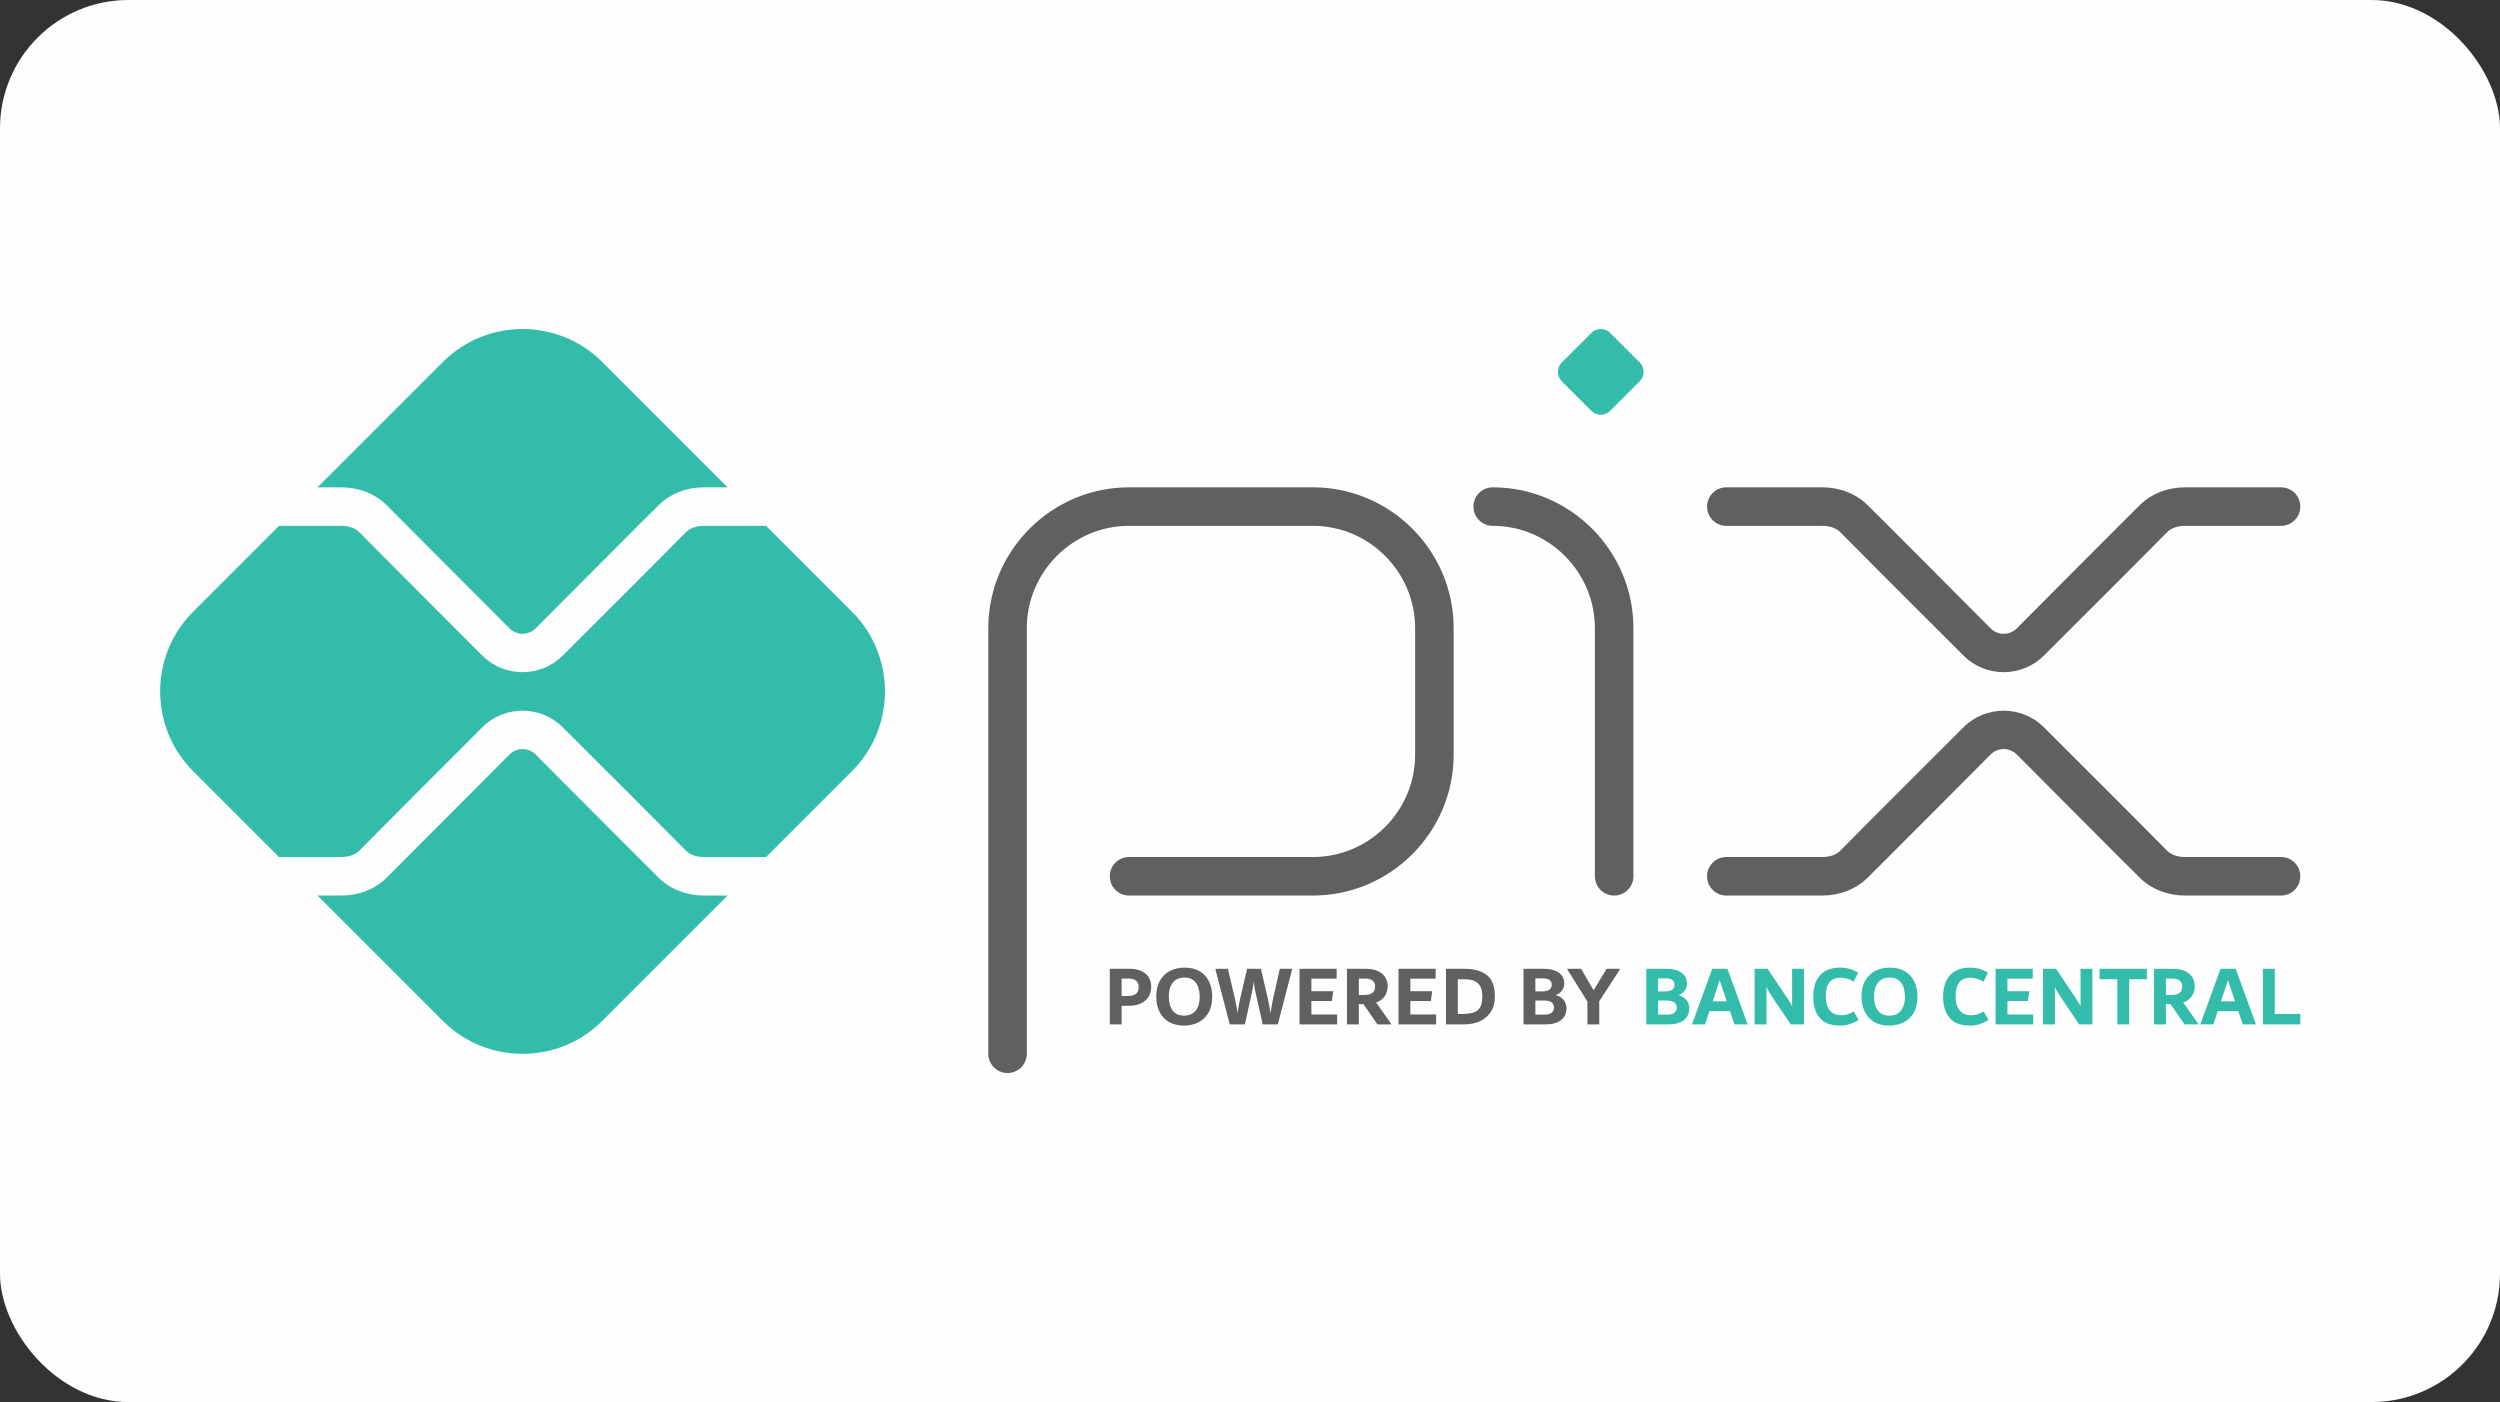
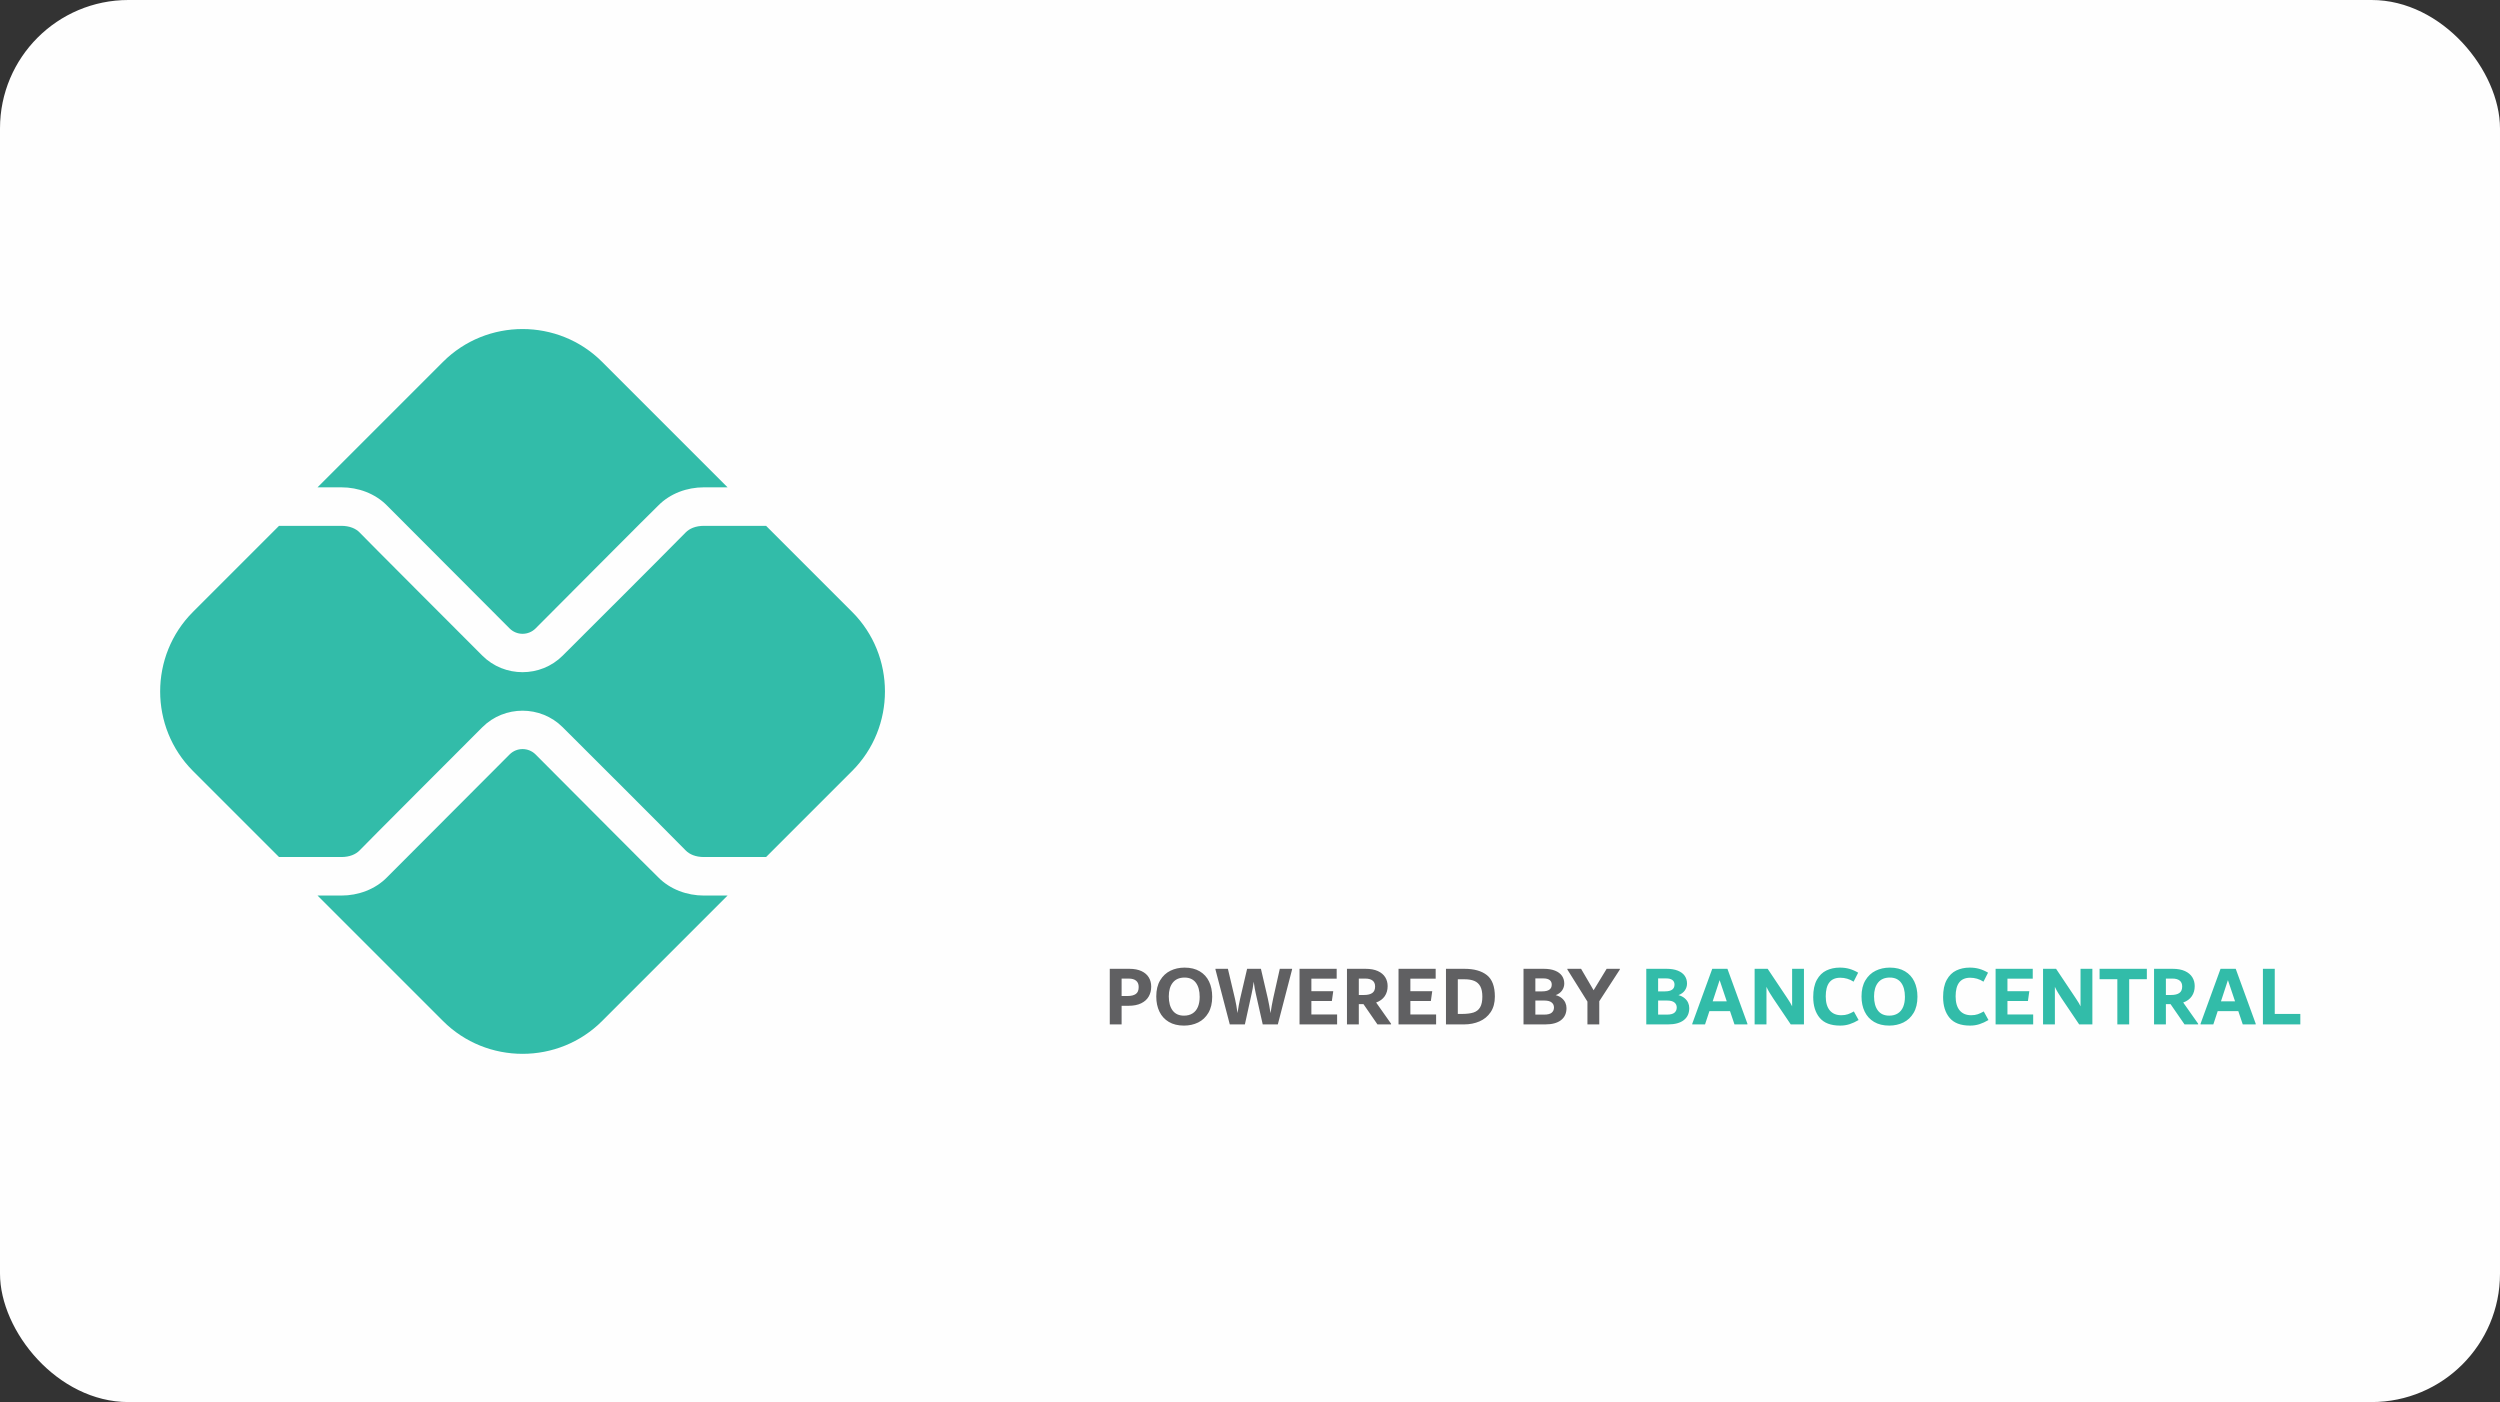
<svg xmlns="http://www.w3.org/2000/svg" id="a" viewBox="0 0 841.89 472.154">
  <rect x="0" y="0" width="841.89" height="472.154" fill="#333333" stroke="none" />
  <g id="b">
    <g id="c">
      <g>
        <rect width="841.89" height="472.154" rx="43.25" ry="43.25" style="fill:#fefefe;" />
        <path d="M64.984,206.06l28.979-28.979h20.997c1.336,0,2.587,.215,3.668,.635,.95,.37,1.79,.897,2.451,1.574,0,.117,37.392,37.538,41.363,41.508,3.71,3.709,8.617,5.562,13.531,5.562,4.899-.001,9.796-1.856,13.509-5.562,13.825-13.825,27.704-27.596,41.441-41.508,.661-.676,1.501-1.204,2.451-1.574,1.081-.42,2.332-.635,3.668-.635h20.945l28.979,28.979c14.732,14.732,14.732,38.838,0,53.57l-28.979,28.979h-20.945c-1.336,0-2.587-.214-3.668-.635-.95-.37-1.79-.897-2.451-1.574-13.736-13.912-27.616-27.683-41.441-41.508-3.713-3.706-8.61-5.561-13.509-5.562-4.915-.001-9.822,1.853-13.531,5.562-3.971,3.971-41.363,41.392-41.363,41.508-.661,.676-1.501,1.204-2.451,1.574-1.081,.42-2.332,.635-3.668,.635h-20.997l-28.979-28.979c-14.732-14.732-14.732-38.839,0-53.57Zm41.95-41.95l42.255-42.255c14.732-14.732,38.838-14.732,53.571,0l42.255,42.255h-7.974c-5.672,0-11.373,2.059-15.379,6.147-.069-.067-37.827,37.896-41.313,41.382-1.208,1.199-2.794,1.8-4.376,1.8-1.571,0-3.152-.604-4.361-1.812-3.836-3.836-41.266-41.376-41.273-41.37-4.005-4.088-9.707-6.147-15.379-6.147h-8.026Zm138.081,137.471l-42.255,42.255c-14.732,14.732-38.838,14.732-53.571,0l-42.255-42.255h8.026c5.672,0,11.374-2.059,15.379-6.147,.007,.007,37.437-37.534,41.273-41.37,1.209-1.208,2.79-1.812,4.361-1.812,1.582,0,3.168,.601,4.376,1.8,3.487,3.487,41.244,41.449,41.313,41.382,4.006,4.088,9.707,6.147,15.379,6.147h7.974Z" style="fill:#32bca9; fill-rule:evenodd;" />
        <g>
-           <path d="M688.264,220.798c-3.713,3.706-8.61,5.561-13.509,5.562-4.899-.001-9.796-1.856-13.509-5.562-13.825-13.825-27.704-27.596-41.44-41.508-.661-.676-1.501-1.204-2.451-1.574-1.08-.42-2.332-.635-3.668-.635h-32.339c-3.582,0-6.486-2.904-6.486-6.486,0-3.582,2.904-6.485,6.486-6.485h32.339c5.672,0,11.374,2.059,15.379,6.147,.069-.067,37.827,37.896,41.314,41.382,1.208,1.199,2.794,1.8,4.376,1.8,1.582,0,3.168-.601,4.376-1.8,3.487-3.487,41.244-41.449,41.313-41.382,4.006-4.088,9.707-6.147,15.379-6.147h32.34c3.582,0,6.485,2.904,6.485,6.485,0,3.582-2.904,6.486-6.485,6.486h-32.34c-1.336,0-2.587,.215-3.668,.635-.95,.37-1.79,.897-2.451,1.574-13.736,13.912-27.616,27.684-41.441,41.508h0Zm-185.594-43.716c-3.582,0-6.486-2.904-6.486-6.486,0-3.582,2.904-6.485,6.486-6.485,13.038,0,24.888,5.33,33.473,13.916,8.587,8.586,13.917,20.436,13.917,33.474v83.595c0,3.582-2.904,6.486-6.486,6.486s-6.486-2.904-6.486-6.486v-83.595c0-9.458-3.875-18.062-10.116-24.303-6.241-6.241-14.845-10.116-24.303-10.116h0Zm-122.462,124.5c-3.582,0-6.486-2.904-6.486-6.486s2.904-6.486,6.486-6.486h61.925c9.459,0,18.063-3.874,24.304-10.115,6.241-6.241,10.115-14.845,10.115-24.304v-42.69c0-9.459-3.875-18.063-10.115-24.304-6.241-6.241-14.845-10.115-24.304-10.115h-61.925c-9.458,0-18.062,3.874-24.303,10.116-6.241,6.241-10.116,14.845-10.116,24.303v143.362c0,3.582-2.904,6.486-6.485,6.486-3.582,0-6.486-2.904-6.486-6.486V211.5c0-13.038,5.33-24.888,13.916-33.474,8.586-8.587,20.437-13.916,33.474-13.916h61.925c13.039,0,24.888,5.33,33.474,13.916s13.916,20.436,13.916,33.474v42.69c0,13.038-5.33,24.888-13.916,33.474-8.586,8.586-20.436,13.916-33.474,13.916h-61.925v-0Zm387.954,0c3.582,0,6.485-2.904,6.485-6.486s-2.904-6.486-6.485-6.486h-32.34c-1.336,0-2.587-.214-3.668-.635-.95-.37-1.79-.897-2.451-1.574-13.736-13.912-27.616-27.683-41.441-41.508-3.713-3.706-8.61-5.561-13.509-5.562-4.899,.001-9.796,1.856-13.509,5.562-13.825,13.825-27.704,27.596-41.44,41.508-.661,.676-1.501,1.204-2.451,1.574-1.08,.42-2.332,.635-3.668,.635h-32.339c-3.582,0-6.486,2.904-6.486,6.486s2.904,6.486,6.486,6.486h32.339c5.672,0,11.374-2.059,15.379-6.147,.069,.067,37.827-37.896,41.314-41.382,1.208-1.199,2.794-1.8,4.376-1.8,1.582,0,3.168,.601,4.376,1.8,3.487,3.487,41.244,41.449,41.313,41.382,4.006,4.088,9.707,6.147,15.379,6.147h32.34Z" style="fill:#606062;" />
          <path d="M380.281,326.252c1.657,0,3.033,.26,4.131,.78s1.916,1.228,2.456,2.123c.539,.895,.809,1.93,.809,3.105,0,1.252-.285,2.364-.848,3.337-.563,.972-1.416,1.733-2.557,2.282-1.141,.549-2.528,.823-4.164,.823h-2.398v6.269h-3.986v-18.72h6.558Zm143.607,8.869c.809,.212,1.488,.544,2.037,.997,.549,.453,.953,.968,1.213,1.546,.26,.578,.39,1.184,.39,1.82,0,1.753-.616,3.106-1.849,4.059-1.233,.953-2.995,1.43-5.287,1.43h-7.338v-18.72h6.847c1.483,0,2.739,.207,3.77,.621,1.03,.414,1.806,.992,2.326,1.733,.52,.742,.78,1.613,.78,2.615,0,.828-.241,1.594-.722,2.297-.482,.703-1.204,1.238-2.167,1.603v-0Zm-6.846-5.633v4.362h2.306c2.143,0,3.212-.761,3.212-2.282,0-.674-.241-1.189-.717-1.546-.477-.356-1.17-.534-2.085-.534h-2.716Zm2.942,12.191c1.199,0,2.051-.217,2.562-.65,.51-.433,.765-1.016,.765-1.748,0-.712-.264-1.281-.794-1.704-.529-.424-1.334-.636-2.412-.636h-3.063v4.738h2.942l-0-0Zm25.514-15.427v.231l-6.934,10.689v7.8h-3.987v-7.684l-6.76-10.805v-.231h4.622l4.218,7.222,4.391-7.222h4.449Zm-165.785,9.158c1.199,0,2.123-.226,2.773-.679,.65-.453,.973-1.238,.973-2.354,0-.944-.289-1.652-.872-2.123-.578-.472-1.386-.708-2.432-.708h-2.446v5.864h2.003Zm18.999,9.967c-2.003,0-3.702-.414-5.099-1.242-1.396-.828-2.451-1.979-3.163-3.452-.713-1.473-1.069-3.183-1.069-5.128,0-2.157,.433-3.962,1.3-5.417,.866-1.454,2.017-2.532,3.452-3.235,1.435-.703,3.029-1.055,4.781-1.055,2.003,0,3.703,.414,5.099,1.243,1.396,.828,2.446,1.979,3.149,3.452,.703,1.473,1.054,3.183,1.054,5.128,0,2.157-.429,3.962-1.286,5.416-.857,1.454-2.003,2.533-3.438,3.236-1.435,.702-3.028,1.054-4.781,1.054Zm0-3.351c1.136,0,2.104-.255,2.904-.766,.799-.51,1.396-1.242,1.791-2.196,.395-.953,.592-2.075,.592-3.366,0-2.041-.434-3.635-1.3-4.781-.867-1.146-2.128-1.719-3.785-1.719-1.733,0-3.053,.564-3.958,1.69-.905,1.126-1.357,2.672-1.357,4.636,0,2.042,.433,3.635,1.3,4.781,.867,1.146,2.138,1.719,3.813,1.719l-0,0Zm36.401-15.773v.231l-4.796,18.489h-5.085l-2.311-10.255c-.27-1.136-.51-2.513-.722-4.131-.212,1.618-.453,2.995-.722,4.131l-2.253,10.255h-5.085l-4.824-18.489v-.231h4.189l2.398,10.14c.135,.539,.279,1.252,.433,2.138,.154,.886,.289,1.762,.404,2.629,.308-1.984,.597-3.572,.867-4.766l2.369-10.14h4.651l2.311,9.938c.347,1.56,.655,3.226,.924,4.998,.116-.809,.255-1.666,.419-2.571,.164-.905,.322-1.714,.477-2.427l2.224-9.938h4.131l0,0Zm6.5,15.369h8.667v3.351h-12.654v-18.72h12.509v3.322h-8.522v4.218h7.367l-.467,3.293h-6.9v4.535Zm26.838,3.12v.231h-4.584l-4.704-6.818h-1.575v6.818h-3.987v-18.72h6.269c1.656,0,3.038,.255,4.146,.765,1.107,.511,1.93,1.204,2.47,2.08,.54,.876,.809,1.873,.809,2.99,0,1.309-.327,2.441-.982,3.394-.655,.953-1.618,1.661-2.889,2.123l5.027,7.135h0Zm-10.862-9.678h1.801c1.18,0,2.09-.221,2.73-.664,.64-.443,.958-1.175,.958-2.195,0-.886-.284-1.551-.857-1.993-.568-.443-1.368-.665-2.388-.665h-2.244v5.518h0Zm17.362,6.558h8.667v3.351h-12.654v-18.72h12.509v3.322h-8.523v4.218h7.367l-.467,3.293h-6.9v4.535h0Zm18.229-15.369c3.235,0,5.749,.708,7.54,2.123,1.791,1.416,2.686,3.828,2.686,7.237,0,2.08-.472,3.823-1.416,5.229-.943,1.406-2.2,2.446-3.77,3.12-1.57,.674-3.298,1.011-5.185,1.011h-6.096v-18.72h6.24Zm-.924,15.196c1.647,0,2.961-.159,3.948-.477,.987-.318,1.729-.9,2.229-1.748,.505-.848,.756-2.051,.756-3.611,0-1.445-.226-2.59-.679-3.438-.452-.847-1.122-1.459-2.003-1.835-.886-.375-2.003-.563-3.351-.563h-2.229v11.671h1.329v0Z" style="fill:#606062;" />
        </g>
        <path d="M663.422,345.376c-3.139,0-5.436-.871-6.89-2.614-1.454-1.743-2.182-4.078-2.182-7.006,0-2.369,.405-4.29,1.213-5.764,.809-1.473,1.883-2.532,3.221-3.177,1.339-.645,2.846-.968,4.521-.968,1.175,0,2.253,.14,3.235,.419,.982,.28,1.965,.708,2.947,1.286l-1.54,3.033c-1.373-.886-2.865-1.329-4.473-1.329-3.269,0-4.906,2.09-4.906,6.269,0,2.08,.458,3.66,1.368,4.738,.91,1.079,2.195,1.618,3.861,1.618,.852,0,1.594-.111,2.234-.333,.64-.221,1.31-.535,2.003-.939l1.598,2.889c-1.04,.617-2.056,1.083-3.048,1.401-.992,.318-2.046,.476-3.163,.476l-0-0Zm-98.194-10.255c.809,.212,1.488,.544,2.037,.997,.549,.453,.954,.968,1.213,1.546,.26,.578,.39,1.184,.39,1.82,0,1.753-.616,3.106-1.849,4.059s-2.995,1.43-5.287,1.43h-7.338v-18.72h6.846c1.483,0,2.74,.207,3.77,.621,1.03,.414,1.806,.992,2.326,1.733,.52,.742,.78,1.613,.78,2.615,0,.828-.241,1.594-.722,2.297-.482,.703-1.204,1.238-2.167,1.603v-0Zm-6.847-5.633v4.362h2.306c2.143,0,3.212-.761,3.212-2.282,0-.674-.241-1.189-.717-1.546-.477-.356-1.17-.534-2.085-.534h-2.716Zm2.942,12.191c1.199,0,2.051-.217,2.562-.65,.51-.433,.765-1.016,.765-1.748,0-.712-.265-1.281-.794-1.704-.53-.424-1.334-.636-2.412-.636h-3.063v4.738h2.942l-0-0Zm20.401-15.427l6.731,18.489v.231h-4.362l-1.503-4.478h-6.933l-1.474,4.478h-4.304v-.231l6.731-18.489h5.113Zm-4.969,10.949h4.737l-2.397-7.136-2.34,7.136h0Zm30.737-10.949v18.72h-4.449l-5.884-8.724c-.505-.77-.929-1.44-1.276-2.008-.347-.568-.689-1.209-1.016-1.921v12.653h-3.986v-18.72h4.391l6.409,9.591c.077,.116,.25,.38,.52,.795s.515,.804,.742,1.17c.221,.366,.409,.722,.563,1.069v-12.624h3.986Zm12.191,19.124c-3.139,0-5.436-.871-6.89-2.614-1.454-1.743-2.181-4.078-2.181-7.006,0-2.369,.405-4.29,1.213-5.764,.809-1.473,1.882-2.532,3.221-3.177,1.339-.645,2.846-.968,4.521-.968,1.175,0,2.253,.14,3.235,.419,.982,.28,1.965,.708,2.947,1.286l-1.541,3.033c-1.372-.886-2.865-1.329-4.473-1.329-3.269,0-4.906,2.09-4.906,6.269,0,2.08,.457,3.66,1.367,4.738,.91,1.079,2.196,1.618,3.862,1.618,.852,0,1.594-.111,2.234-.333,.64-.221,1.31-.535,2.003-.939l1.599,2.889c-1.04,.617-2.056,1.083-3.048,1.401-.992,.318-2.046,.476-3.163,.476l-0-0Zm16.525,0c-2.003,0-3.702-.414-5.099-1.242-1.396-.828-2.451-1.979-3.163-3.452-.713-1.473-1.069-3.183-1.069-5.128,0-2.157,.433-3.962,1.3-5.417,.866-1.454,2.017-2.532,3.452-3.235,1.435-.703,3.029-1.055,4.781-1.055,2.003,0,3.703,.414,5.099,1.243,1.396,.828,2.446,1.979,3.149,3.452,.703,1.473,1.054,3.183,1.054,5.128,0,2.157-.429,3.962-1.286,5.416-.857,1.454-2.003,2.533-3.438,3.236-1.435,.702-3.028,1.054-4.781,1.054Zm0-3.351c1.136,0,2.104-.255,2.904-.766,.799-.51,1.396-1.242,1.791-2.196,.395-.953,.592-2.075,.592-3.366,0-2.041-.434-3.635-1.3-4.781-.867-1.146-2.128-1.719-3.785-1.719-1.733,0-3.053,.564-3.958,1.69-.905,1.126-1.358,2.672-1.358,4.636,0,2.042,.433,3.635,1.3,4.781,.867,1.146,2.138,1.719,3.813,1.719l0,0Zm39.809-.405h8.667v3.351h-12.654v-18.72h12.509v3.322h-8.522v4.218h7.367l-.467,3.293h-6.9v4.535h0Zm28.6-15.369v18.72h-4.449l-5.884-8.724c-.505-.77-.929-1.44-1.276-2.008-.347-.568-.688-1.209-1.016-1.921v12.653h-3.987v-18.72h4.391l6.409,9.591c.077,.116,.25,.38,.52,.795,.27,.414,.515,.804,.742,1.17,.221,.366,.41,.722,.564,1.069v-12.624h3.986Zm18.345,0v3.495h-5.951v15.225h-3.987v-15.225h-5.98v-3.495h15.918Zm17.275,18.489v.231h-4.584l-4.704-6.818h-1.575v6.818h-3.987v-18.72h6.269c1.656,0,3.038,.255,4.146,.765,1.107,.511,1.93,1.204,2.47,2.08,.54,.876,.809,1.873,.809,2.99,0,1.309-.327,2.441-.982,3.394-.655,.953-1.618,1.661-2.889,2.123l5.027,7.135h0Zm-10.862-9.678h1.801c1.179,0,2.09-.221,2.73-.664,.64-.443,.958-1.175,.958-2.195,0-.886-.284-1.551-.857-1.993-.568-.443-1.368-.665-2.388-.665h-2.244v5.518Zm23.516-8.811l6.731,18.489v.231h-4.362l-1.502-4.478h-6.933l-1.473,4.478h-4.304v-.231l6.731-18.489h5.113Zm-4.969,10.949h4.738l-2.398-7.136-2.34,7.136Zm18.113,4.247h8.609v3.524h-12.595v-18.72h3.987v15.196Z" style="fill:#32bca9;" />
-         <path d="M525.949,122.066c4.302-4.302,5.651-5.652,9.954-9.954,1.742-1.742,4.591-1.742,6.333,0,4.302,4.302,5.652,5.652,9.954,9.954,1.742,1.742,1.742,4.591,0,6.333-4.302,4.302-5.652,5.652-9.954,9.954-1.742,1.742-4.591,1.742-6.333,0-4.302-4.302-5.652-5.652-9.954-9.954-1.742-1.742-1.742-4.591,0-6.333Z" style="fill:#32bca9; fill-rule:evenodd;" />
      </g>
    </g>
  </g>
</svg>